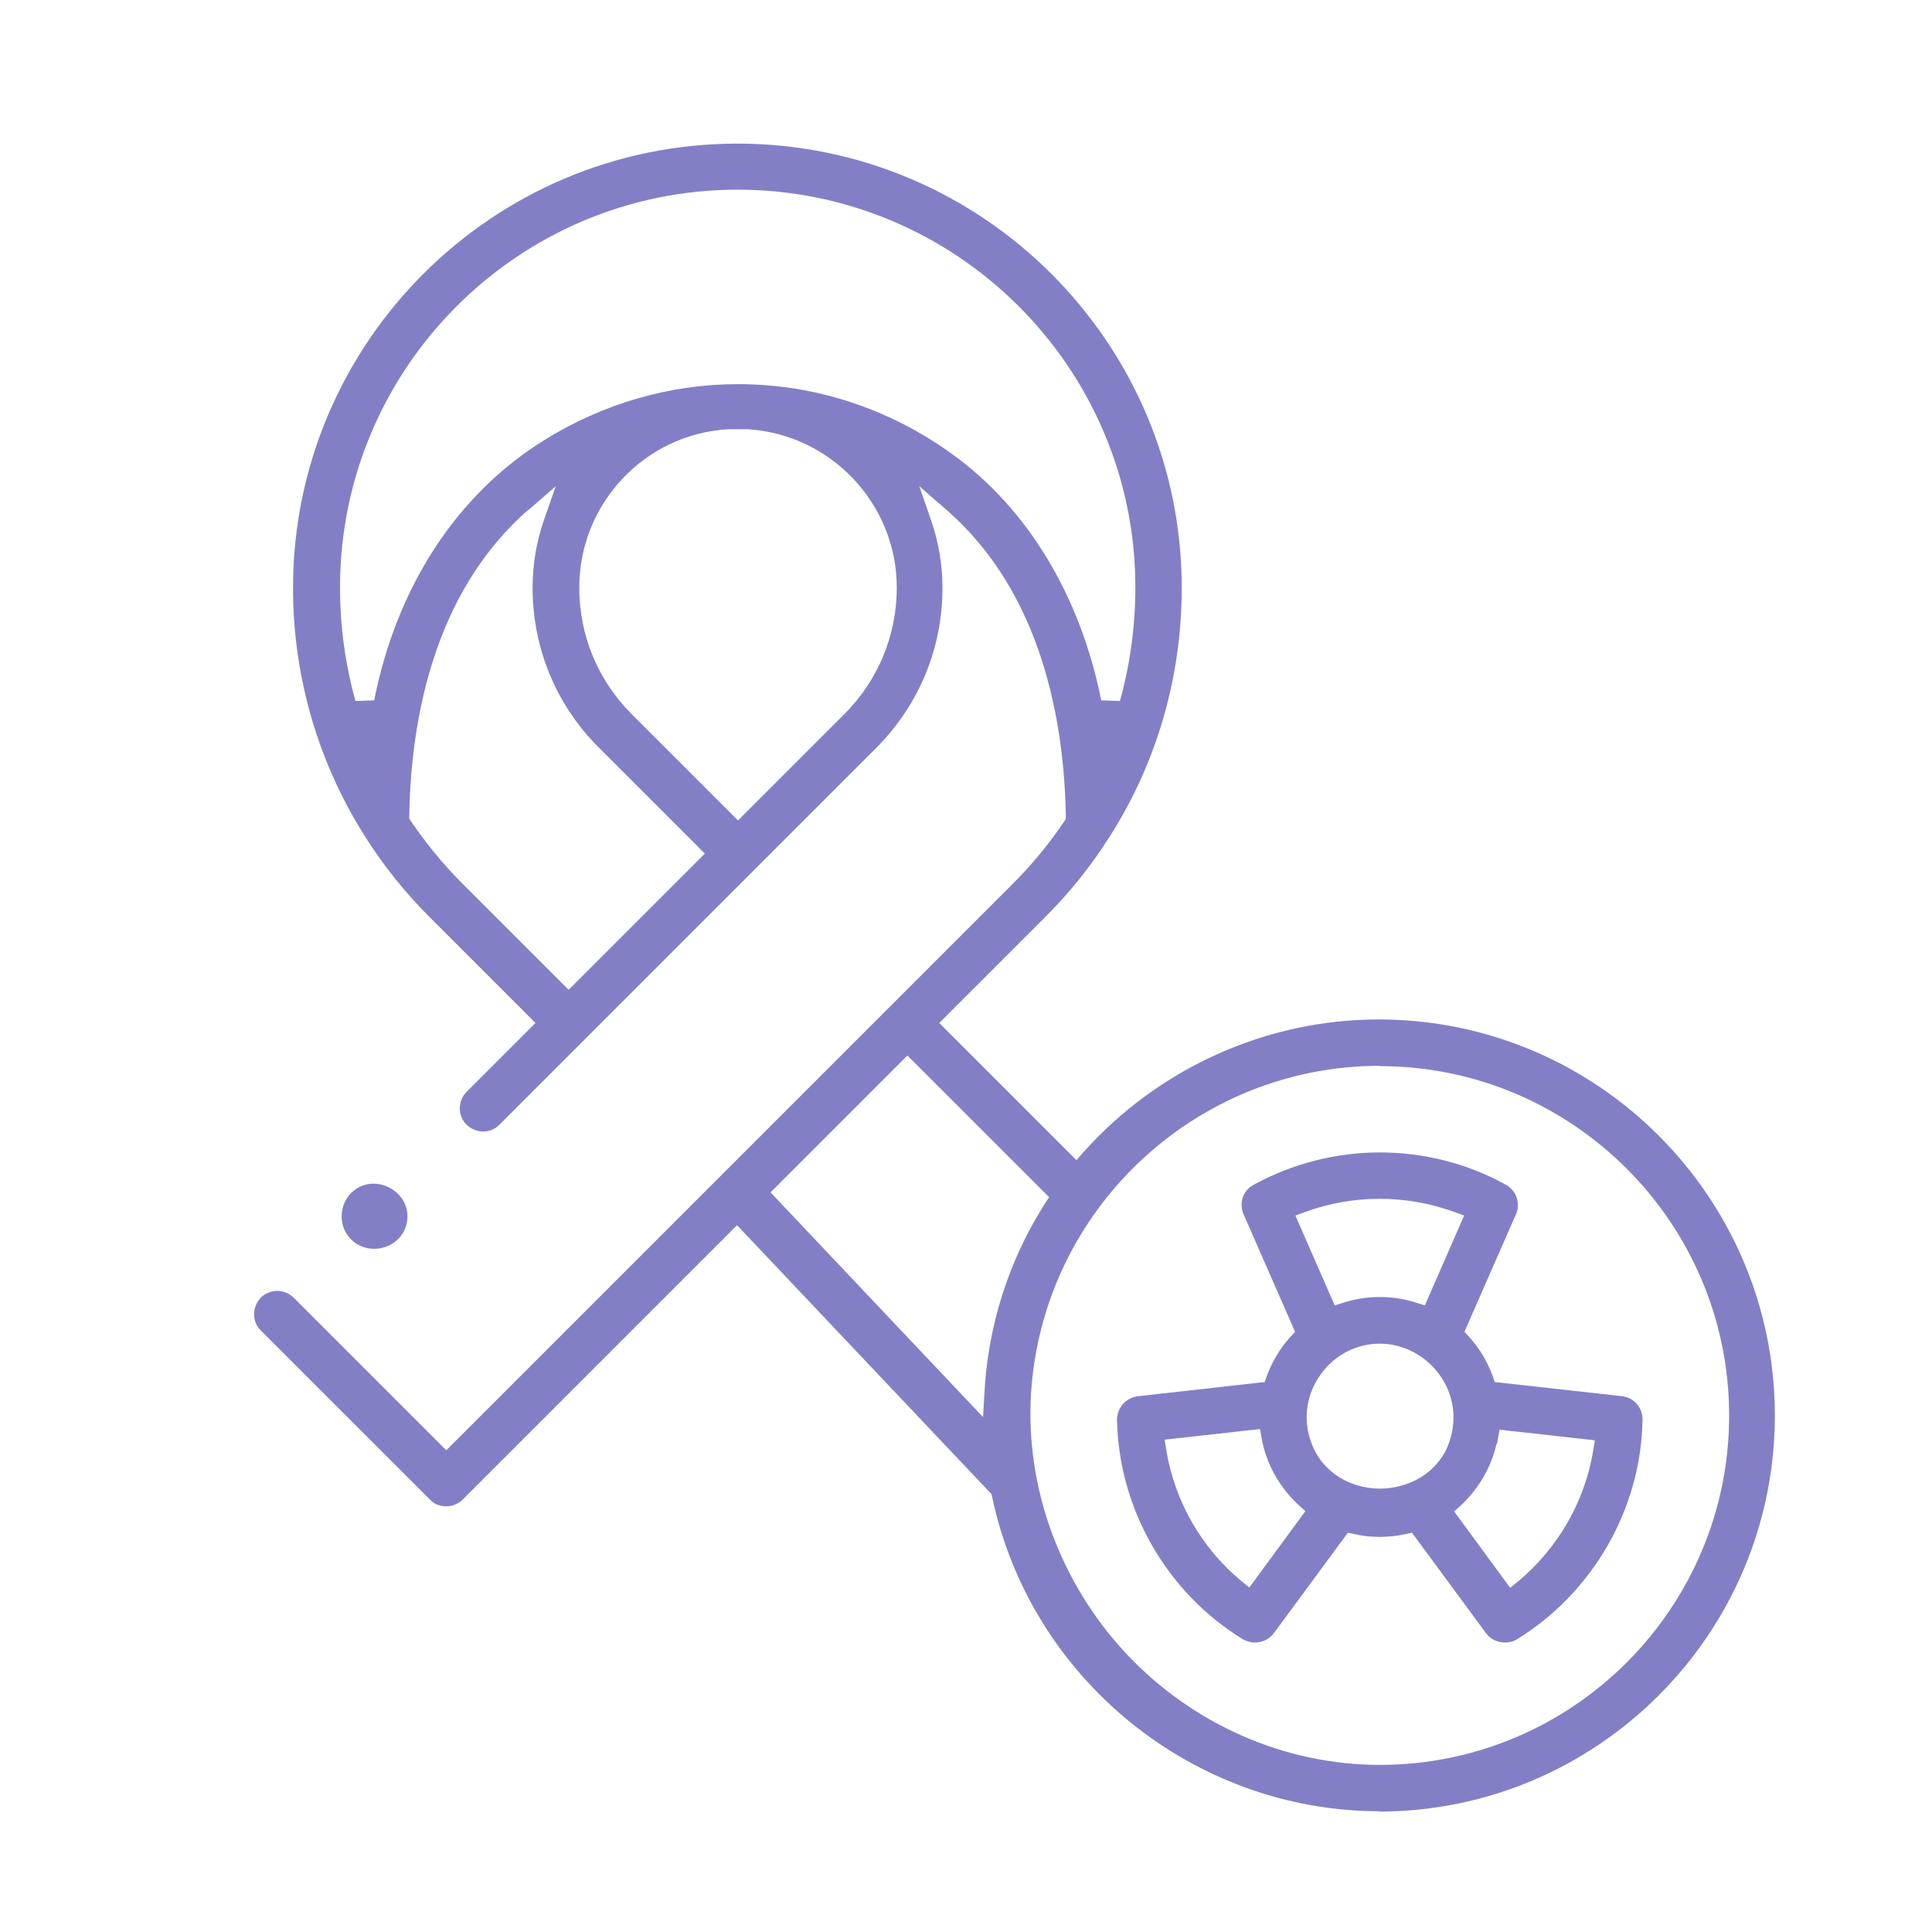
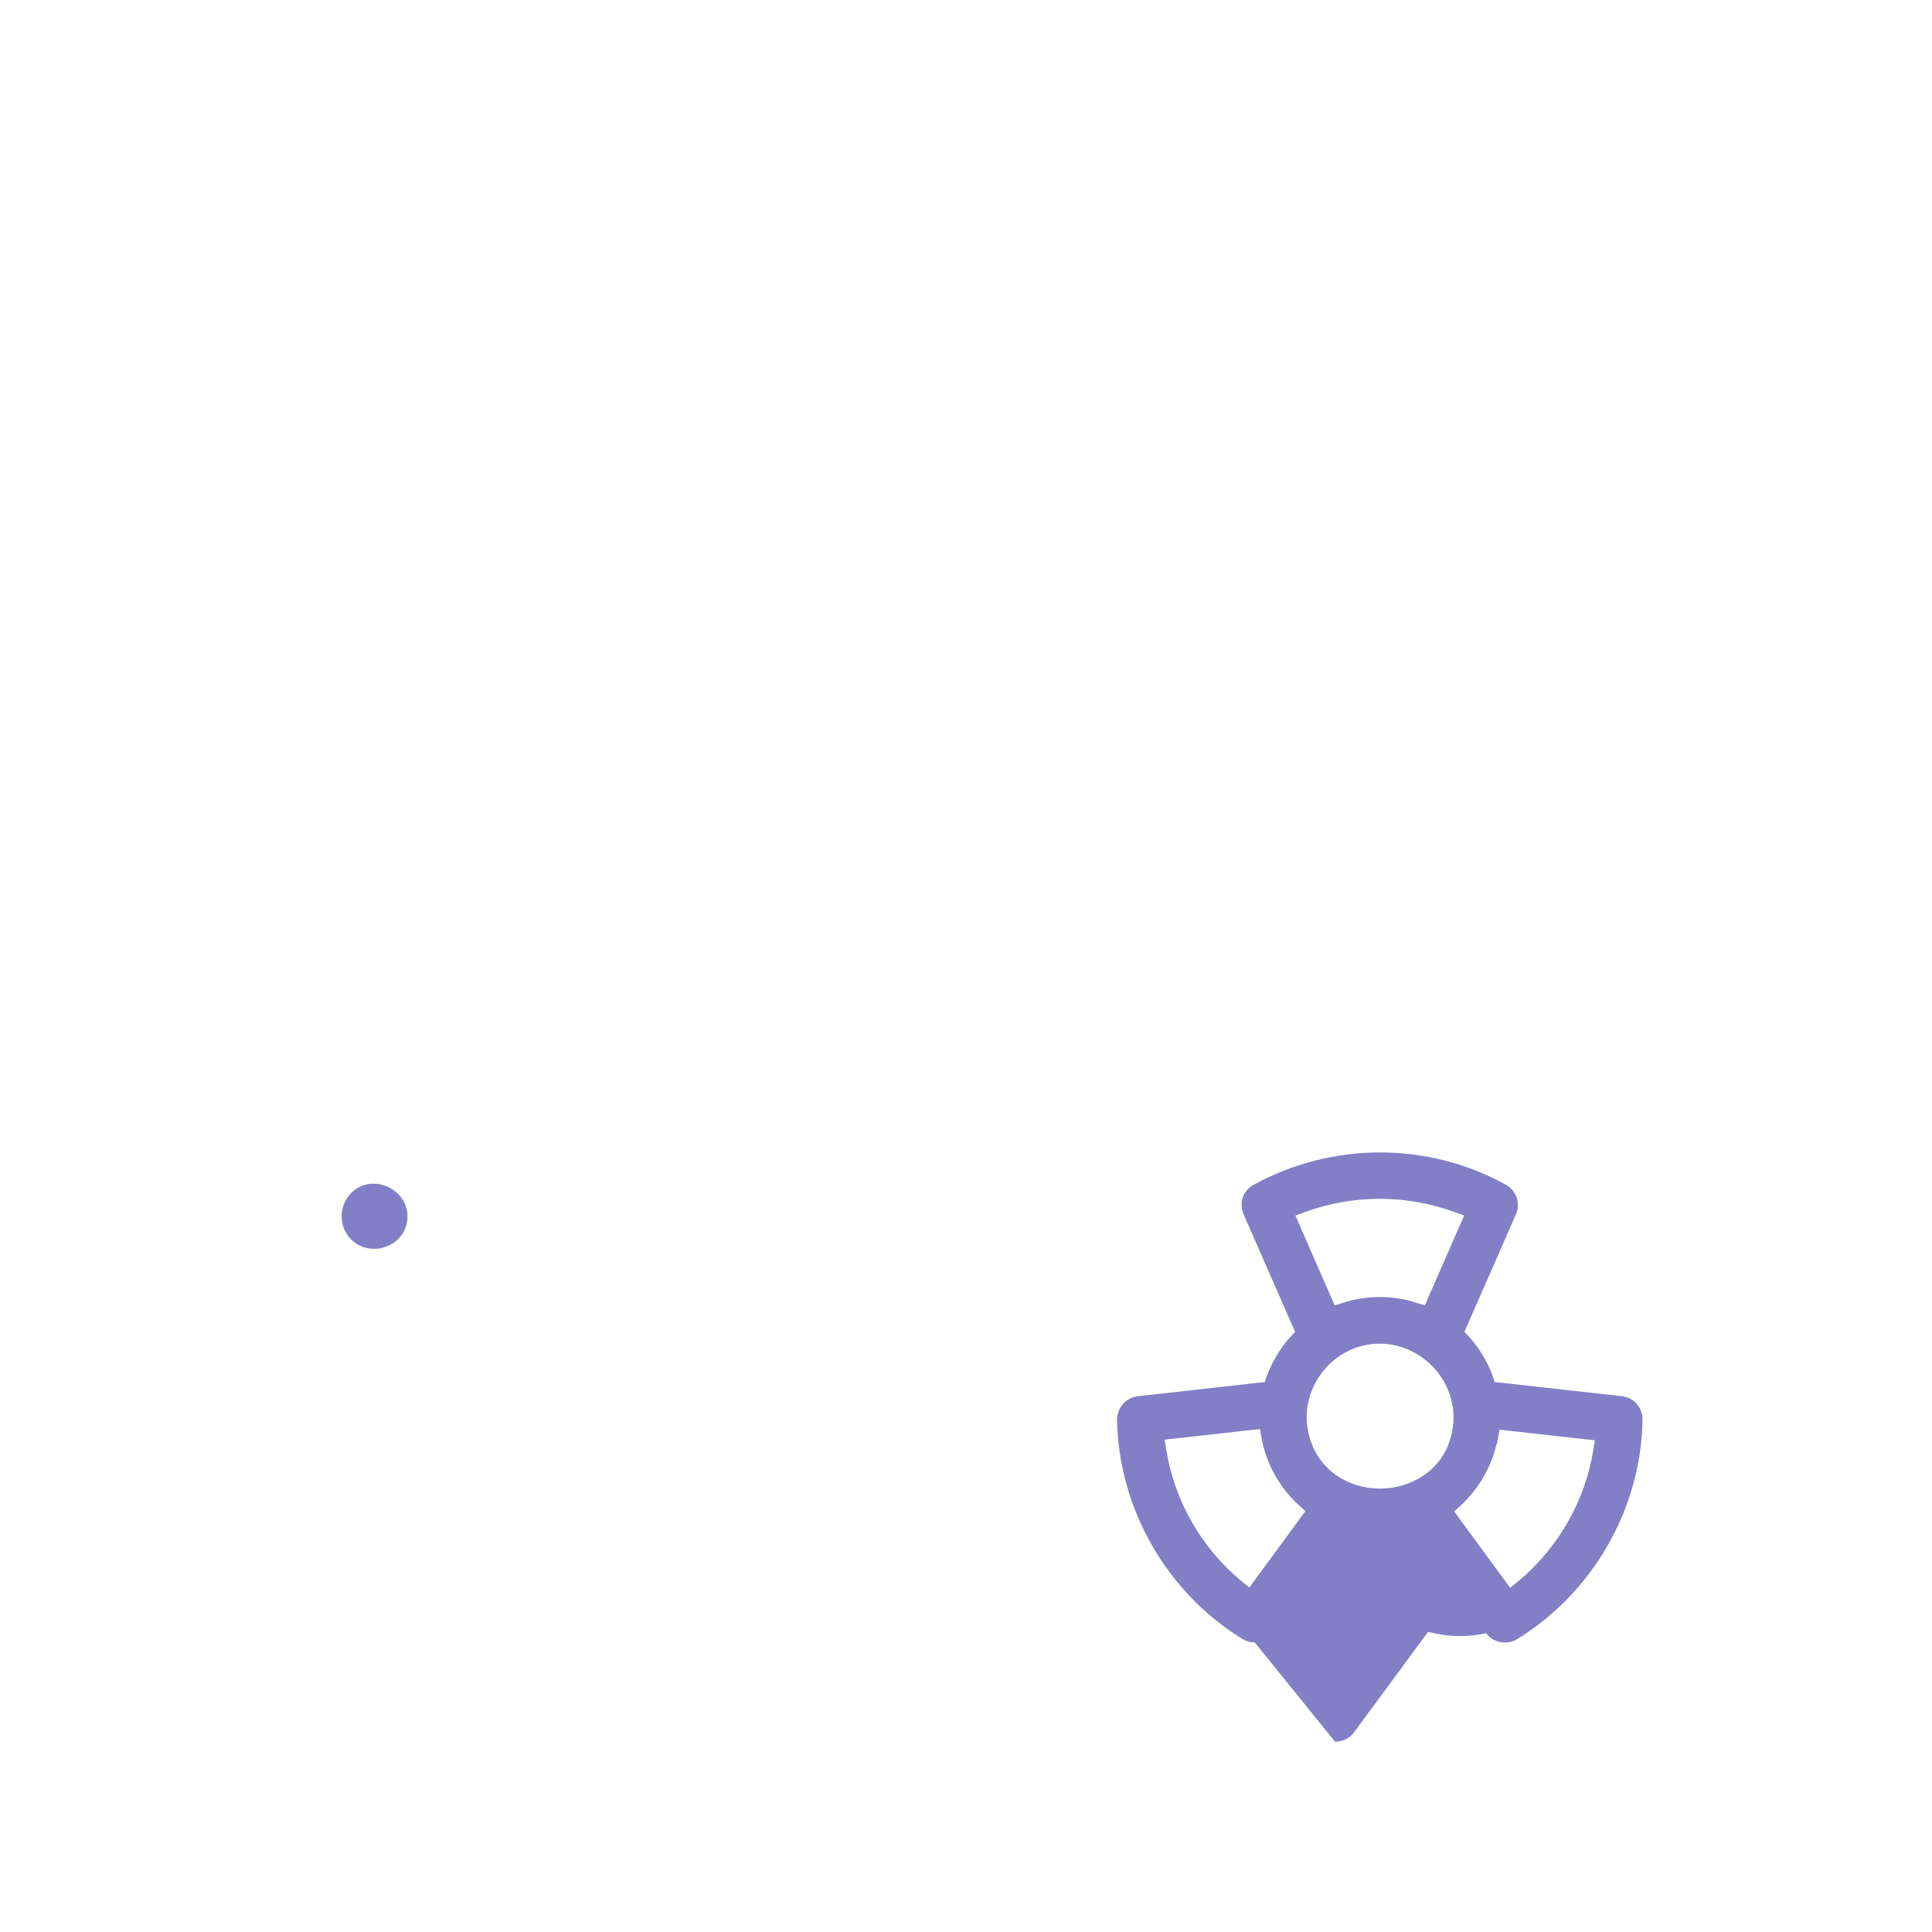
<svg xmlns="http://www.w3.org/2000/svg" id="Layer_1" viewBox="0 0 60 60">
  <defs>
    <style>
      .cls-1 {
        fill: #837fc6;
      }
    </style>
  </defs>
-   <path class="cls-1" d="M42.85,56.25c-5.79,0-10.85-4.11-12.04-9.77l-.02-.08-7.9-8.35-8.52,8.52c-.13.13-.32.21-.51.21h0c-.2,0-.38-.07-.51-.21l-5.25-5.25c-.14-.14-.21-.32-.21-.51s.08-.37.21-.51c.14-.14.32-.21.51-.21s.38.08.51.21l4.74,4.74,17.59-17.59c.59-.59,1.13-1.24,1.6-1.94l.05-.08v-.09c-.05-2.9-.73-6.91-3.7-9.5l-.85-.74.37,1.07c.23.67.35,1.38.35,2.09,0,1.87-.73,3.63-2.05,4.96l-11.71,11.71c-.14.14-.32.21-.51.21s-.37-.08-.51-.21c-.28-.28-.28-.74,0-1.02l2.14-2.14-3.3-3.3c-.74-.74-1.4-1.56-1.96-2.44-1.48-2.31-2.27-5-2.27-7.77,0-7.61,6.19-13.8,13.8-13.8s13.8,6.19,13.8,13.8c0,2.77-.78,5.46-2.27,7.77-.56.88-1.22,1.7-1.96,2.44l-3.3,3.3,4.26,4.26.21-.24c2.34-2.62,5.68-4.13,9.18-4.13,6.78,0,12.3,5.52,12.3,12.3s-5.52,12.3-12.3,12.3ZM42.85,33.1c-5.72,0-10.47,4.47-10.83,10.17-.18,2.95.91,5.9,2.97,8.1,2.06,2.19,4.92,3.44,7.86,3.44,5.99,0,10.85-4.87,10.85-10.85s-4.87-10.85-10.85-10.85ZM23.92,37.02l6.61,6.99.04-.7c.1-2.1.75-4.16,1.88-5.93l.13-.2-4.4-4.4-4.25,4.25ZM16.41,15.83c-2.97,2.59-3.65,6.59-3.7,9.5v.09s.05.08.05.08c.47.69,1,1.34,1.6,1.94l3.3,3.3,4.23-4.23-3.3-3.3c-1.32-1.32-2.05-3.08-2.05-4.96,0-.72.12-1.42.35-2.09l.37-1.06-.85.74ZM22.62,13.33c-2.6.15-4.63,2.31-4.63,4.92,0,1.49.58,2.88,1.63,3.93l3.3,3.3,3.3-3.3c1.05-1.05,1.63-2.45,1.63-3.93,0-2.6-2.04-4.76-4.63-4.92-.1,0-.19,0-.29,0s-.2,0-.29,0ZM22.91,5.89c-6.81,0-12.35,5.54-12.35,12.35,0,1.2.16,2.39.48,3.53l.58-.02c.7-3.53,2.57-6.4,5.28-8.08,1.83-1.14,3.91-1.74,6.02-1.74,2.38,0,4.68.75,6.65,2.17,2.34,1.69,3.98,4.4,4.63,7.65l.58.02c.32-1.15.48-2.34.48-3.53,0-6.81-5.54-12.35-12.36-12.35Z" />
-   <path class="cls-1" d="M38.97,51.01c-.13,0-.26-.04-.37-.1-2.37-1.45-3.86-4.06-3.91-6.82,0-.37.28-.69.66-.73l3.93-.44.06-.18c.17-.46.42-.88.75-1.24l.13-.14-1.6-3.65c-.15-.35-.02-.74.32-.92,1.19-.65,2.54-1,3.91-1s2.72.34,3.91,1c.33.18.47.58.32.92l-1.6,3.65.13.14c.33.36.58.78.75,1.24l.06.18,3.95.44c.37.04.65.36.64.73-.04,2.76-1.54,5.37-3.9,6.82-.11.07-.24.1-.37.1-.24,0-.46-.11-.59-.29l-2.3-3.12-.19.04c-.26.06-.54.09-.81.09s-.54-.03-.8-.09l-.19-.04-2.3,3.12c-.13.18-.35.29-.59.29h0ZM36.17,44.72l.05.31c.26,1.59,1.09,3.04,2.33,4.07l.25.2,1.74-2.37-.2-.18c-.6-.55-1.02-1.29-1.16-2.09l-.05-.28-2.96.33ZM46.48,44.83c-.17.74-.56,1.41-1.12,1.93l-.2.18,1.74,2.37.25-.2c1.24-1.04,2.07-2.48,2.33-4.07l.05-.31-2.96-.33-.08.44ZM42.84,41.73c-.07,0-.14,0-.21.01-.62.06-1.21.39-1.59.91-.39.52-.54,1.16-.42,1.78.24,1.24,1.29,1.8,2.23,1.8,1.01,0,2.15-.63,2.28-2.01.06-.63-.16-1.26-.59-1.73-.44-.48-1.05-.76-1.68-.76ZM42.85,37.23c-.8,0-1.58.14-2.32.41l-.3.11,1.22,2.79.26-.08c.37-.12.75-.18,1.14-.18s.78.06,1.14.18l.26.08,1.22-2.79-.3-.11c-.75-.27-1.53-.41-2.33-.41Z" />
+   <path class="cls-1" d="M38.97,51.01c-.13,0-.26-.04-.37-.1-2.37-1.45-3.86-4.06-3.91-6.82,0-.37.28-.69.66-.73l3.93-.44.06-.18c.17-.46.42-.88.75-1.24l.13-.14-1.6-3.65c-.15-.35-.02-.74.32-.92,1.19-.65,2.54-1,3.91-1s2.72.34,3.91,1c.33.18.47.58.32.92l-1.6,3.65.13.14c.33.36.58.78.75,1.24l.06.18,3.95.44c.37.04.65.36.64.73-.04,2.76-1.54,5.37-3.9,6.82-.11.07-.24.1-.37.1-.24,0-.46-.11-.59-.29c-.26.06-.54.09-.81.09s-.54-.03-.8-.09l-.19-.04-2.3,3.12c-.13.18-.35.29-.59.29h0ZM36.17,44.72l.05.31c.26,1.59,1.09,3.04,2.33,4.07l.25.2,1.74-2.37-.2-.18c-.6-.55-1.02-1.29-1.16-2.09l-.05-.28-2.96.33ZM46.48,44.83c-.17.74-.56,1.41-1.12,1.93l-.2.18,1.74,2.37.25-.2c1.24-1.04,2.07-2.48,2.33-4.07l.05-.31-2.96-.33-.08.44ZM42.84,41.73c-.07,0-.14,0-.21.01-.62.06-1.21.39-1.59.91-.39.52-.54,1.16-.42,1.78.24,1.24,1.29,1.8,2.23,1.8,1.01,0,2.15-.63,2.28-2.01.06-.63-.16-1.26-.59-1.73-.44-.48-1.05-.76-1.68-.76ZM42.85,37.23c-.8,0-1.58.14-2.32.41l-.3.11,1.22,2.79.26-.08c.37-.12.75-.18,1.14-.18s.78.06,1.14.18l.26.08,1.22-2.79-.3-.11c-.75-.27-1.53-.41-2.33-.41Z" />
  <path class="cls-1" d="M10.78,38.34c.51.75,1.7.5,1.86-.39.16-.92-.96-1.55-1.67-.96-.39.33-.48.92-.19,1.35h0Z" />
-   <path class="cls-1" d="M11.62,38.49c-.14,0-.41-.04-.59-.31-.2-.3-.14-.72.14-.95.13-.11.28-.16.44-.16.22,0,.44.1.59.28.09.11.19.3.15.56-.07.4-.43.59-.73.59h0Z" />
</svg>